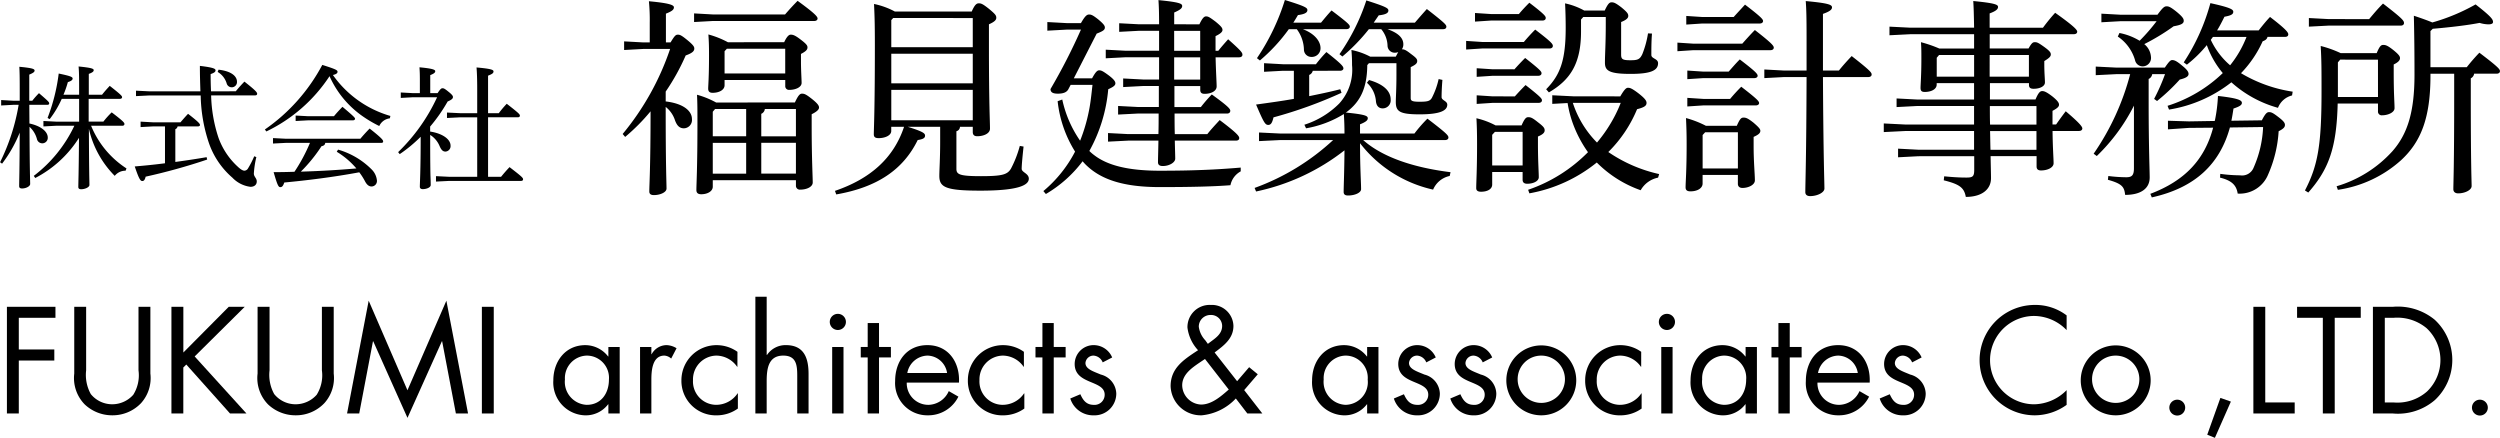
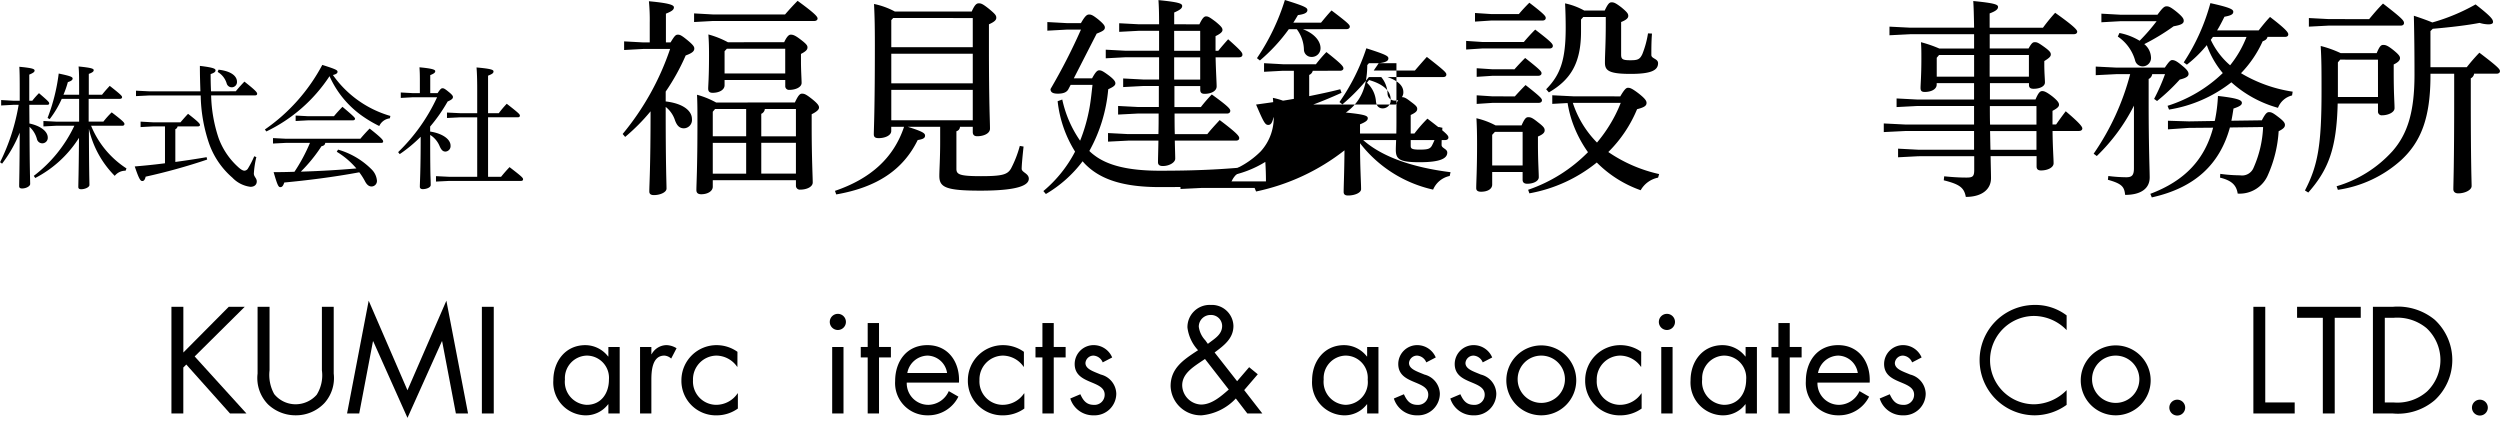
<svg xmlns="http://www.w3.org/2000/svg" width="300" height="52.538" viewBox="0 0 300 52.538">
  <g transform="translate(-437.861 -466.604)">
    <g transform="translate(438.691 502.212)">
-       <path d="M439.913,440.445v3.8h4.262v1.324h-4.262v6.351h-1.426v-12.8h5.824v1.324Z" transform="translate(-438.487 -437.915)" />
-       <path d="M446.006,446.745a4.74,4.74,0,0,0,.56,2.853,3.307,3.307,0,0,0,2.581,1.222,3.386,3.386,0,0,0,2.512-1.137,4.4,4.4,0,0,0,.63-2.938v-7.624h1.426v8.014a4.5,4.5,0,0,1-1.121,3.549,4.71,4.71,0,0,1-3.447,1.46,4.791,4.791,0,0,1-3.312-1.308,4.518,4.518,0,0,1-1.256-3.7v-8.014h1.427Z" transform="translate(-436.499 -437.915)" />
      <path d="M460.25,439.121h1.918l-6.01,5.96,6.214,6.843H460.4l-5.247-5.875-.357.357v5.518h-1.426v-12.8H454.8v5.485Z" transform="translate(-433.628 -437.915)" />
      <path d="M462.6,446.745a4.74,4.74,0,0,0,.56,2.853,3.3,3.3,0,0,0,2.581,1.222,3.386,3.386,0,0,0,2.512-1.137,4.4,4.4,0,0,0,.629-2.938v-7.624H470.3v8.014a4.5,4.5,0,0,1-1.122,3.549,4.7,4.7,0,0,1-3.446,1.46,4.791,4.791,0,0,1-3.312-1.308,4.518,4.518,0,0,1-1.256-3.7v-8.014H462.6Z" transform="translate(-431.084 -437.915)" />
      <path d="M471.855,438.57l4.653,10.749,4.67-10.749,2.6,13.533h-1.46l-1.647-8.66h-.034l-4.126,9.188-4.109-9.188h-.033l-1.649,8.66h-1.459Z" transform="translate(-428.443 -438.095)" />
      <path d="M482.882,451.924h-1.426v-12.8h1.426Z" transform="translate(-424.461 -437.915)" />
      <path d="M495.884,450.791h-1.358v-1.1h-.033a3.356,3.356,0,0,1-2.752,1.325,3.937,3.937,0,0,1-3.82-4.194c0-2.275,1.443-4.229,3.837-4.229a3.459,3.459,0,0,1,2.735,1.358h.033v-1.137h1.358Zm-6.571-4.075a2.756,2.756,0,0,0,2.614,3.04c1.75,0,2.666-1.409,2.666-3.023a2.668,2.668,0,0,0-2.683-2.886A2.7,2.7,0,0,0,489.313,446.716Z" transform="translate(-422.351 -436.783)" />
      <path d="M497.125,443.676h.033a2.057,2.057,0,0,1,1.765-1.086,2.393,2.393,0,0,1,1.223.374l-.645,1.24a1.325,1.325,0,0,0-.816-.357c-1.494,0-1.561,1.918-1.561,2.955v3.989h-1.358v-7.98h1.358Z" transform="translate(-419.79 -436.783)" />
      <path d="M506.229,445.188h-.034a3.075,3.075,0,0,0-2.479-1.341A2.853,2.853,0,0,0,500.9,446.8a2.8,2.8,0,0,0,2.751,2.954,3.1,3.1,0,0,0,2.6-1.376h.034V450.2a4.353,4.353,0,0,1-2.529.816,4.135,4.135,0,0,1-4.246-4.21,4.212,4.212,0,0,1,4.262-4.213,4.3,4.3,0,0,1,2.463.8Z" transform="translate(-418.57 -436.783)" />
-       <path d="M507.557,438.212v6.962l.034.033a2.675,2.675,0,0,1,2.275-1.188c2.207,0,2.716,1.6,2.716,3.465v4.737h-1.358v-4.5c0-1.291-.1-2.445-1.681-2.445-1.869,0-1.987,1.732-1.987,3.158v3.786H506.2V438.212Z" transform="translate(-416.385 -438.212)" />
      <path d="M514.868,440.728a.968.968,0,1,1-1.937,0,.968.968,0,0,1,1.937,0Zm-.289,10.987H513.22v-7.98h1.358Z" transform="translate(-414.188 -437.706)" />
      <path d="M517.925,451.443h-1.359v-6.724h-.832v-1.256h.832v-2.87h1.359v2.87h1.426v1.256h-1.426Z" transform="translate(-413.273 -437.435)" />
      <path d="M520.237,447.089a2.587,2.587,0,0,0,2.616,2.667,2.73,2.73,0,0,0,2.427-1.647l1.155.662a4.03,4.03,0,0,1-3.685,2.242,3.864,3.864,0,0,1-3.906-4.109c0-2.36,1.375-4.313,3.872-4.313,2.564,0,3.924,2.122,3.787,4.5Zm4.84-1.154a2.436,2.436,0,0,0-2.344-2.088,2.524,2.524,0,0,0-2.429,2.088Z" transform="translate(-412.257 -436.783)" />
      <path d="M532.148,445.188h-.033a3.075,3.075,0,0,0-2.479-1.341,2.853,2.853,0,0,0-2.82,2.955,2.8,2.8,0,0,0,2.751,2.954,3.1,3.1,0,0,0,2.6-1.376h.034V450.2a4.354,4.354,0,0,1-2.531.816,4.135,4.135,0,0,1-4.246-4.21,4.212,4.212,0,0,1,4.263-4.213,4.3,4.3,0,0,1,2.462.8Z" transform="translate(-410.11 -436.783)" />
      <path d="M533.732,451.443h-1.358v-6.724h-.832v-1.256h.832v-2.87h1.358v2.87h1.427v1.256h-1.427Z" transform="translate(-408.113 -437.435)" />
      <path d="M538.579,444.662a1.274,1.274,0,0,0-1.086-.814.966.966,0,0,0-.984.882c0,.731.915,1,1.85,1.393a2.432,2.432,0,0,1,1.85,2.292,2.611,2.611,0,0,1-2.7,2.6,2.871,2.871,0,0,1-2.819-2.02l1.207-.511c.338.748.73,1.275,1.63,1.275a1.214,1.214,0,0,0,1.289-1.223c0-1.783-3.6-1.171-3.6-3.685a2.275,2.275,0,0,1,2.378-2.259,2.412,2.412,0,0,1,2.122,1.478Z" transform="translate(-407.085 -436.783)" />
      <path d="M551.593,450.179a6.426,6.426,0,0,1-4.092,2.02,3.622,3.622,0,0,1-3.735-3.5c0-2.141,1.544-3.158,3.141-4.211l.153-.1a4.876,4.876,0,0,1-1.273-2.716,2.663,2.663,0,0,1,2.8-2.718,2.59,2.59,0,0,1,2.718,2.515c0,1.527-1.155,2.36-2.259,3.191l2.7,3.446,1.444-1.681,1.035.85-1.63,1.9,2.174,2.8h-1.8Zm-4.312-4.331c-.968.662-2.124,1.443-2.124,2.751a2.36,2.36,0,0,0,2.259,2.309c1.291,0,2.411-1,3.328-1.8l-2.853-3.668Zm1.069-2.309c.729-.561,1.6-1.053,1.6-2.071a1.329,1.329,0,0,0-1.393-1.309,1.4,1.4,0,0,0-1.409,1.41,2.936,2.936,0,0,0,.781,1.63l.305.424Z" transform="translate(-404.123 -437.97)" />
      <path d="M564.529,450.791h-1.358v-1.1h-.033a3.355,3.355,0,0,1-2.751,1.325,3.937,3.937,0,0,1-3.821-4.194c0-2.275,1.443-4.229,3.837-4.229a3.455,3.455,0,0,1,2.735,1.358h.033v-1.137h1.358Zm-6.571-4.075a2.757,2.757,0,0,0,2.616,3.04,2.722,2.722,0,0,0,2.666-3.023,2.668,2.668,0,0,0-2.683-2.886A2.7,2.7,0,0,0,557.958,446.716Z" transform="translate(-399.945 -436.783)" />
      <path d="M567.853,444.662a1.274,1.274,0,0,0-1.088-.814.967.967,0,0,0-.984.882c0,.731.917,1,1.85,1.393a2.433,2.433,0,0,1,1.852,2.292,2.611,2.611,0,0,1-2.7,2.6,2.87,2.87,0,0,1-2.819-2.02l1.206-.511c.34.748.729,1.275,1.63,1.275a1.215,1.215,0,0,0,1.291-1.223c0-1.783-3.6-1.171-3.6-3.685a2.274,2.274,0,0,1,2.377-2.259,2.412,2.412,0,0,1,2.122,1.478Z" transform="translate(-397.53 -436.783)" />
      <path d="M572.959,444.662a1.27,1.27,0,0,0-1.086-.814.968.968,0,0,0-.985.882c0,.731.918,1,1.852,1.393a2.432,2.432,0,0,1,1.85,2.292,2.61,2.61,0,0,1-2.7,2.6,2.87,2.87,0,0,1-2.819-2.02l1.206-.511c.34.748.73,1.275,1.63,1.275a1.215,1.215,0,0,0,1.291-1.223c0-1.783-3.6-1.171-3.6-3.685a2.274,2.274,0,0,1,2.377-2.259,2.412,2.412,0,0,1,2.122,1.478Z" transform="translate(-395.863 -436.783)" />
      <path d="M574.139,446.819a4.195,4.195,0,1,1,4.194,4.194A4.19,4.19,0,0,1,574.139,446.819Zm1.36-.016a2.838,2.838,0,1,0,2.834-2.955A2.826,2.826,0,0,0,575.5,446.8Z" transform="translate(-394.209 -436.783)" />
      <path d="M587.993,445.188h-.033a3.075,3.075,0,0,0-2.479-1.341,2.854,2.854,0,0,0-2.82,2.955,2.8,2.8,0,0,0,2.752,2.954,3.1,3.1,0,0,0,2.6-1.376h.034V450.2a4.354,4.354,0,0,1-2.531.816,4.134,4.134,0,0,1-4.245-4.21,4.211,4.211,0,0,1,4.262-4.213,4.3,4.3,0,0,1,2.462.8Z" transform="translate(-391.881 -436.783)" />
      <path d="M589.874,440.728a.968.968,0,1,1-1.937,0,.968.968,0,0,1,1.937,0Zm-.289,10.987h-1.358v-7.98h1.358Z" transform="translate(-389.705 -437.706)" />
      <path d="M598.769,450.791h-1.358v-1.1h-.034a3.355,3.355,0,0,1-2.751,1.325,3.936,3.936,0,0,1-3.82-4.194c0-2.275,1.443-4.229,3.837-4.229a3.454,3.454,0,0,1,2.734,1.358h.034v-1.137h1.358Zm-6.572-4.075a2.757,2.757,0,0,0,2.616,3.04c1.75,0,2.666-1.409,2.666-3.023a2.668,2.668,0,0,0-2.683-2.886A2.705,2.705,0,0,0,592.2,446.716Z" transform="translate(-388.769 -436.783)" />
      <path d="M600.317,451.443h-1.358v-6.724h-.833v-1.256h.833v-2.87h1.358v2.87h1.426v1.256h-1.426Z" transform="translate(-386.379 -437.435)" />
      <path d="M602.629,447.089a2.587,2.587,0,0,0,2.616,2.667,2.73,2.73,0,0,0,2.427-1.647l1.155.662a4.029,4.029,0,0,1-3.685,2.242,3.864,3.864,0,0,1-3.906-4.109c0-2.36,1.375-4.313,3.872-4.313,2.564,0,3.923,2.122,3.787,4.5Zm4.84-1.154a2.436,2.436,0,0,0-2.344-2.088,2.524,2.524,0,0,0-2.429,2.088Z" transform="translate(-385.364 -436.783)" />
      <path d="M611.807,444.662a1.274,1.274,0,0,0-1.088-.814.967.967,0,0,0-.984.882c0,.731.917,1,1.85,1.393a2.433,2.433,0,0,1,1.852,2.292,2.611,2.611,0,0,1-2.7,2.6,2.869,2.869,0,0,1-2.819-2.02l1.206-.511c.34.748.73,1.275,1.63,1.275a1.215,1.215,0,0,0,1.291-1.223c0-1.783-3.6-1.171-3.6-3.685a2.274,2.274,0,0,1,2.377-2.259,2.415,2.415,0,0,1,2.124,1.478Z" transform="translate(-383.183 -436.783)" />
      <path d="M627.411,441.977a5.479,5.479,0,0,0-3.906-1.7,5.3,5.3,0,0,0,.035,10.6,5.6,5.6,0,0,0,3.872-1.7v1.767a6.59,6.59,0,0,1-3.821,1.256,6.623,6.623,0,1,1,0-13.246,6.191,6.191,0,0,1,3.821,1.256Z" transform="translate(-380.246 -437.97)" />
      <path d="M626.106,446.819a4.195,4.195,0,1,1,4.2,4.194A4.191,4.191,0,0,1,626.106,446.819Zm1.359-.016a2.838,2.838,0,1,0,2.836-2.955A2.826,2.826,0,0,0,627.466,446.8Z" transform="translate(-377.246 -436.783)" />
      <path d="M636.021,448.44a.951.951,0,1,1-1.9,0,.951.951,0,0,1,1.9,0Z" transform="translate(-374.63 -435.178)" />
-       <path d="M640.385,447.807l-1.918,4.348-.917-.374,1.578-4.416Z" transform="translate(-373.51 -435.224)" />
      <path d="M643.149,450.6h3.532v1.324h-4.958v-12.8h1.426Z" transform="translate(-372.148 -437.915)" />
      <path d="M650.195,451.924h-1.427V440.445h-3.091v-1.324h7.641v1.324h-3.124Z" transform="translate(-370.858 -437.915)" />
      <path d="M652.538,439.121h2.411a6.983,6.983,0,0,1,4.993,1.545,6.576,6.576,0,0,1,.033,9.646,6.8,6.8,0,0,1-5.06,1.612h-2.377ZM655,450.6a5.371,5.371,0,0,0,4.042-1.325,5.231,5.231,0,0,0-.068-7.59,5.5,5.5,0,0,0-3.974-1.24h-1.036V450.6Z" transform="translate(-368.618 -437.915)" />
      <path d="M663.4,448.44a.951.951,0,1,1-1.9,0,.951.951,0,0,1,1.9,0Z" transform="translate(-365.693 -435.178)" />
    </g>
    <g transform="translate(437.861 474.393)">
      <path d="M441.393,472.473c1.352.286,2.2.955,2.2,1.687a.658.658,0,0,1-1.3.174,3.047,3.047,0,0,0-.891-1.463c.016,5.234.08,6.428.08,6.858,0,.269-.478.54-.97.54-.255,0-.351-.094-.351-.286,0-.557.049-1.8.065-6.412a15.977,15.977,0,0,1-2.116,3.723l-.24-.174a24.505,24.505,0,0,0,2.228-6.888h-.653L438,470.31v-.651l1.433.08h.795v-1.385c0-1.511-.015-2.1-.048-2.689,1.639.159,1.83.271,1.83.462,0,.143-.127.271-.637.478v3.134h.366a9.6,9.6,0,0,1,.8-.907c1.129.97,1.224,1.081,1.224,1.224,0,.1-.064.176-.223.176h-2.163Zm7.4.271a11.073,11.073,0,0,0,4.247,5.121l-.111.273a1.638,1.638,0,0,0-1.3.618,11.66,11.66,0,0,1-3.1-5.647c.016,5.282.064,6.347.064,6.745,0,.255-.509.508-1,.508-.223,0-.334-.094-.334-.269,0-.493.049-1.448.081-5.9a13.606,13.606,0,0,1-5.25,4.82l-.175-.256a16.246,16.246,0,0,0,4.868-6.013h-2.211l-1.5.081v-.653l1.5.078h2.784v-2.735h-2.085a11.823,11.823,0,0,1-1.447,2.434l-.255-.143a22.347,22.347,0,0,0,1.337-5.329c1.431.3,1.67.412,1.67.6s-.207.318-.573.43a11.5,11.5,0,0,1-.525,1.511h1.878v-.971c0-1.289-.016-1.861-.065-2.418,1.592.159,1.815.271,1.815.446,0,.142-.111.271-.589.446v2.5h1.59c.271-.35.6-.716.923-1.065,1.417,1.113,1.48,1.224,1.48,1.367,0,.111-.1.191-.255.191H448.5v2.735h1.765a10.358,10.358,0,0,1,1-1.113c1.463,1.113,1.528,1.256,1.528,1.4,0,.111-.081.207-.256.207Z" transform="translate(-437.861 -465.442)" />
      <path d="M455.192,472.844a.449.449,0,0,1-.271.334v3.929c1.289-.175,2.561-.367,3.755-.574l.064.288a70.9,70.9,0,0,1-7.382,2.052c-.08.365-.207.524-.4.524-.223,0-.4-.239-.907-1.75,1.194-.1,2.418-.223,3.628-.381v-4.422H452.2l-1.447.078v-.653l1.447.08h3.341c.271-.318.589-.684.907-1.019,1.336,1.035,1.431,1.21,1.431,1.353,0,.08-.1.16-.255.16Zm6.984-4.217c.334-.414.653-.763,1.035-1.162,1.4,1.1,1.528,1.305,1.528,1.464,0,.111-.081.191-.256.191h-5.266a17.319,17.319,0,0,0,.891,5.107,8.7,8.7,0,0,0,2.291,3.435c.382.366.637.495.828.495a.545.545,0,0,0,.43-.3,10.891,10.891,0,0,0,.731-1.432l.255.1a11.289,11.289,0,0,0-.3,1.974c0,.382.35.556.35.939,0,.413-.3.653-.763.653a3.606,3.606,0,0,1-2.165-1.1,9.65,9.65,0,0,1-2.846-4.249,18.877,18.877,0,0,1-.955-5.615h-6.14l-1.623.08v-.653l1.623.08h6.108c-.032-.907-.064-1.925-.064-3.055,1.75.207,1.877.367,1.877.54s-.142.288-.588.446c0,.732.016,1.418.048,2.069Zm-2.068-2.593c1.719.206,2.211.891,2.211,1.447a.63.63,0,0,1-1.24.191A2.391,2.391,0,0,0,460,466.305Z" transform="translate(-433.881 -465.462)" />
      <path d="M461.826,473.237a21.913,21.913,0,0,0,6.888-7.748c1.67.525,1.829.637,1.829.828,0,.127-.1.285-.557.381a12.756,12.756,0,0,0,6.9,4.916l-.064.286a1.6,1.6,0,0,0-1.272.923,15,15,0,0,1-2.132-1.272,11.64,11.64,0,0,1-3.835-4.709A18.8,18.8,0,0,1,462,473.475Zm8.781,2.417a9.287,9.287,0,0,1,4.072,2.421,2.16,2.16,0,0,1,.589,1.256.66.66,0,0,1-.637.747c-.3,0-.541-.175-.764-.573a7.556,7.556,0,0,0-.715-1.13c-3.055.574-6.4.987-9,1.226-.143.446-.286.557-.477.557-.223,0-.35-.239-.8-1.8.828,0,1.67-.015,2.5-.046a20.691,20.691,0,0,0,1.861-3.469h-2.848l-1.59.081v-.654l1.59.081h8.894c.286-.35.764-.875,1.113-1.226,1.5,1.177,1.622,1.4,1.622,1.543,0,.111-.062.175-.221.175h-6.729c-.016.207-.145.35-.446.4a18.455,18.455,0,0,1-2.482,3.055c2.227-.065,4.438-.192,6.665-.385a9.608,9.608,0,0,0-2.354-2Zm-3.564-4.007h3.071c.271-.334.637-.732,1.019-1.13,1.383,1.161,1.511,1.32,1.511,1.431s-.1.191-.255.191h-5.345l-1.527.081v-.654Z" transform="translate(-430.039 -465.489)" />
      <path d="M478.615,468.808c.317-.478.444-.589.588-.589.159,0,.286.064.716.414.478.381.541.525.541.637,0,.174-.111.317-.637.54a19.349,19.349,0,0,1-2.1,3.007v.6c1.479.223,2.45.923,2.45,1.687a.656.656,0,0,1-.6.716c-.318,0-.509-.175-.732-.7a2.888,2.888,0,0,0-1.113-1.3c0,1.606,0,3.229.032,4.836.016.4.032.779.032,1.177,0,.286-.493.493-.955.493-.221,0-.35-.1-.35-.285,0-.527.1-1.736.1-6a17.081,17.081,0,0,1-2.514,2.084l-.191-.239a21.929,21.929,0,0,0,4.676-6.586h-2.894l-1.464.08v-.653l1.464.08h.826v-1.464c0-.812-.015-1.146-.048-1.638,1.544.143,1.893.287,1.893.462,0,.159-.111.286-.6.476v2.165Zm4.757,2.9H481.35l-1.606.08v-.653l1.606.078h2.021v-2.8c0-1.337-.032-2.068-.08-2.689,1.781.159,2.036.288,2.036.476s-.111.3-.653.511v4.5h1.288a11.8,11.8,0,0,1,.955-1.128c1.495,1.161,1.576,1.272,1.576,1.43,0,.111-.081.192-.255.192h-3.564v7.141h1.559c.286-.349.621-.747,1.019-1.161,1.511,1.161,1.622,1.288,1.622,1.464,0,.127-.1.19-.239.19H480.03l-1.606.08v-.651l1.606.078h3.341Z" transform="translate(-426.106 -465.419)" />
    </g>
    <g transform="translate(512.584 466.604)">
      <path d="M499.941,464.682c.5-.83.63-.931.882-.931s.454.1,1.134.654c.731.6.832.808.832,1.009,0,.277-.176.528-1.032.832a26.141,26.141,0,0,1-2.4,4.333v1.185c2.118.251,3.15,1.133,3.15,2.117a1,1,0,0,1-.958,1.109c-.5,0-.832-.277-1.084-.984a3.36,3.36,0,0,0-1.109-1.586v.454c0,6.676.1,8.693.1,9.347,0,.455-.781.783-1.512.783-.353,0-.554-.127-.554-.43,0-.856.151-2.846.151-9.624a23.541,23.541,0,0,1-3.049,3.073l-.3-.353a32.056,32.056,0,0,0,5.694-10.205h-3.2l-2.319.127v-1.035l2.319.126h.756v-2.342a23.225,23.225,0,0,0-.1-2.6c2.47.228,3,.454,3,.731,0,.253-.178.454-.959.757v3.451Zm13.734-3.351c.479-.554.983-1.109,1.512-1.638,2.041,1.486,2.394,1.889,2.394,2.117,0,.176-.153.3-.4.3H505.031l-2.268.125V461.2l2.268.127Zm1.184,10.558c.4-.857.6-1.058.857-1.058.277,0,.479.074,1.183.629.731.581.857.832.857,1.035,0,.227-.225.479-.882.805v1.311c0,3.982.127,6.2.127,6.879,0,.529-.731.857-1.487.857a.465.465,0,0,1-.529-.479v-.655h-9.979v.783c0,.528-.6.906-1.386.906-.4,0-.58-.175-.58-.5,0-.732.126-2.6.126-8.014,0-1.612,0-2.317-.05-3.426a10.421,10.421,0,0,1,2.293.932Zm-1.285-7.232c.328-.707.58-.907.781-.907.277,0,.529.076,1.21.6.729.554.806.731.806.932,0,.277-.2.479-.781.781V467c0,1.085.076,2.117.076,2.545,0,.5-.706.832-1.462.832a.445.445,0,0,1-.5-.479v-.706h-7.282v.63c0,.529-.6.907-1.437.907-.378,0-.529-.176-.529-.5,0-.378.1-1.336.1-4.032,0-1.184-.025-1.712-.076-2.47a10.889,10.889,0,0,1,2.344.934ZM505.006,473v2.947h4.007v-3.275h-3.73Zm0,7.433h4.007v-3.7h-4.007Zm8.693-14.994h-7l-.277.3v2.671H513.7Zm1.285,7.233h-3.73a.711.711,0,0,1-.428.58v2.7h4.158Zm0,4.056h-4.158v3.7h4.158Z" transform="translate(-494.196 -459.592)" />
      <path d="M529.809,460.9c.378-.857.6-.983.857-.983.277,0,.479.077,1.235.68.756.629.857.78.857,1.057,0,.253-.2.48-.882.781v2.545c0,7.107.126,9.046.126,9.979,0,.58-.756.907-1.537.907-.328,0-.529-.151-.529-.5v-.629H528.4a.559.559,0,0,1-.428.528v4.511c0,.679.378.882,2.949.882,2.6,0,3.175-.2,3.6-.909a13.045,13.045,0,0,0,1.058-2.72l.452.076c-.1.932-.227,2.191-.227,2.671,0,.427.857.554.857,1.183,0,.731-1.082,1.437-5.8,1.437-4.157,0-4.938-.4-4.938-1.763,0-.756.1-2.067.1-4.133v-1.763h-3.881c1.84.578,2.067.78,2.067,1.057,0,.3-.252.428-.882.529-1.739,3.553-4.863,5.67-9.777,6.526l-.151-.428c4.209-1.435,7.03-3.9,8.29-7.684h-1.537v.5c0,.529-.731.857-1.512.857-.4,0-.58-.127-.58-.454,0-.655.127-2.8.127-10.659,0-2.947-.05-3.829-.1-4.987a9.184,9.184,0,0,1,2.495.906Zm-9.424.78-.227.252v3.251h9.777v-3.5Zm-.227,4.284v3.552h9.777v-3.552Zm0,4.335v3.653h9.777V470.3Z" transform="translate(-487.926 -459.518)" />
      <path d="M538.1,469.01c.427-.783.629-.959.856-.959.252,0,.454.1,1.109.581.706.528.832.781.832.982,0,.253-.252.43-.857.707a18.582,18.582,0,0,1-2.267,7.407,4.927,4.927,0,0,0,.554.48c1.586,1.235,4.056,1.89,7.911,1.89,3.881,0,6.779-.126,9.7-.378v.454a2.437,2.437,0,0,0-1.234,1.663c-1.915.15-4.562.225-8.493.225-4.283,0-6.929-.881-8.692-2.519a5.865,5.865,0,0,1-.554-.58,15.007,15.007,0,0,1-4.41,3.93l-.3-.353a15.4,15.4,0,0,0,3.805-4.737,14.279,14.279,0,0,1-2.092-6.048l.555-.2a13.7,13.7,0,0,0,2.142,4.941,20.212,20.212,0,0,0,1.032-3.454c.227-1.059.329-2.167.454-3.25h-2.62l-.252.478c-.2.43-.655.581-1.285.581-.58,0-.882-.151-.882-.554a70.571,70.571,0,0,0,3.654-7.132H535.05l-2.318.127v-1.035l2.318.127h1.714c.5-.883.731-1.033.983-1.033.277,0,.5.125,1.082.58.631.529.806.756.806.982,0,.277-.2.43-.981.731l-2.747,5.368Zm12.875-6.477c.378-.781.58-.956.807-.956.252,0,.428.1,1.134.63.731.6.832.78.832,1.008,0,.2-.2.427-.832.731v1.764h.328c.4-.505.781-.932,1.184-1.386,1.613,1.435,1.714,1.612,1.714,1.864,0,.176-.153.3-.4.3h-2.821c.05,1.991.126,3,.126,3.5,0,.531-.63.882-1.437.882-.353,0-.529-.125-.529-.478v-.454h-3.1v2.52h3.175a17.52,17.52,0,0,1,1.311-1.512c1.991,1.435,2.218,1.739,2.218,1.964,0,.176-.127.329-.4.329H548c0,.83,0,1.637.027,2.469h3.9c.454-.58.958-1.109,1.487-1.689,2.142,1.613,2.344,1.941,2.344,2.167,0,.176-.127.3-.4.3h-7.331c.025,1.183.05,1.787.05,2.166,0,.452-.707.882-1.488.882-.4,0-.58-.153-.58-.454,0-.4.026-1.109.052-2.594h-3.629l-2.419.123v-1.032l2.419.126h3.629c.025-.832.025-1.638.025-2.469h-2.445l-2.419.125v-1.032l2.419.126h2.47v-2.52H544.2l-2.369.126v-1.033l2.369.125h1.941v-2.67h-4.007l-2.393.126v-1.033l2.393.127h4.007v-2.394h-2.419l-2.369.125v-1.032l2.369.125h2.419c0-1.41-.025-2.165-.076-2.9,2.569.252,2.847.428,2.847.706,0,.251-.2.454-.958.781v1.41Zm.1.783h-3.125v2.394h3.125Zm0,3.174h-3.125v2.67h3.125Z" transform="translate(-481.774 -459.611)" />
-       <path d="M562.3,473.123c2.342.228,2.645.4,2.645.682,0,.226-.175.427-.931.73v1.109h6.526a16.869,16.869,0,0,1,1.563-1.789c2.344,1.789,2.519,2.016,2.519,2.269,0,.175-.15.3-.4.3h-9.829c2.293,2.04,6,3.3,10.483,3.856l-.1.454a2.777,2.777,0,0,0-1.991,1.637,15.27,15.27,0,0,1-8.769-5.57c0,2.974.126,4.688.126,5.519,0,.43-.756.757-1.563.757-.353,0-.529-.127-.529-.43,0-.68.076-2.216.1-4.989a25.774,25.774,0,0,1-10.609,4.938l-.176-.428a27.689,27.689,0,0,0,9.424-5.745h-6.324l-2.571.126v-1.033l2.571.126h7.685q0-1.172-.076-2.342a12.736,12.736,0,0,1-4.536,1.714l-.2-.43a10.333,10.333,0,0,0,4.182-2.545,6,6,0,0,0,1.537-4.611c0-.427,0-.958-.076-1.813a8.364,8.364,0,0,1,2.267.805H568.3c.1-.176.2-.378.3-.554a1.045,1.045,0,0,1-.4.076.86.86,0,0,1-.882-.806,3.245,3.245,0,0,0-.756-2.015h-1.486a22.82,22.82,0,0,1-3.176,3.275l-.353-.277a24.533,24.533,0,0,0,3.226-6.452c2.368.757,2.645.932,2.645,1.21,0,.253-.2.48-1.159.581-.2.3-.4.578-.6.881h4.938c.454-.528.958-1.109,1.437-1.637,2.142,1.663,2.342,1.889,2.342,2.116,0,.176-.125.3-.377.3h-6.7c1.385.479,1.914,1.109,1.914,1.813a1,1,0,0,1-.176.6c.277,0,.479.077,1.084.554.655.479.756.631.756.857,0,.277-.2.452-.781.73v3.7c0,.328.126.454,1.059.454.958,0,1.26-.076,1.487-.477a9.23,9.23,0,0,0,.806-2.243l.454.1c-.077.882-.1,1.712-.1,2.065,0,.4.682.454.682.909,0,.73-.907,1.159-3.327,1.159-2.394,0-2.848-.353-2.848-1.487,0-.581.076-1.487.076-3.252V467.2h-3.3l-.2.227c-.025,2.722-.806,4.385-2.495,5.645Zm-3.957-5.013a.709.709,0,0,1-.428.5v2.545c1.235-.252,2.445-.5,3.73-.83l.151.428a52.948,52.948,0,0,1-8.164,2.947c-.151.63-.3.907-.63.907-.378,0-.554-.326-1.462-2.443,1.638-.228,3.125-.43,4.535-.682V468.11h-1.309l-2.268.123V467.2l2.268.126h3.955a16.447,16.447,0,0,1,1.26-1.462c1.89,1.487,2.041,1.739,2.041,1.967,0,.15-.151.277-.4.277Zm-1.185-4.99c1.462.554,2.117,1.487,2.117,2.267a1.04,1.04,0,0,1-1.084,1.06.889.889,0,0,1-.906-.832,4.266,4.266,0,0,0-.857-2.495h-.958A20.876,20.876,0,0,1,552,466.874l-.353-.277a26.418,26.418,0,0,0,3.352-6.98c2.443.757,2.7.932,2.7,1.21,0,.252-.2.479-1.134.6-.176.3-.352.6-.553.907h3.325c.4-.477.781-.956,1.26-1.462,2.041,1.539,2.193,1.739,2.193,1.941,0,.176-.151.3-.4.3Zm7.939,6.1c1.941.554,2.594,1.462,2.594,2.319a.964.964,0,0,1-.956,1.084c-.43,0-.732-.253-.806-.806a3.362,3.362,0,0,0-1.084-2.268Z" transform="translate(-475.535 -459.617)" />
+       <path d="M562.3,473.123c2.342.228,2.645.4,2.645.682,0,.226-.175.427-.931.73v1.109h6.526a16.869,16.869,0,0,1,1.563-1.789c2.344,1.789,2.519,2.016,2.519,2.269,0,.175-.15.3-.4.3h-9.829c2.293,2.04,6,3.3,10.483,3.856l-.1.454a2.777,2.777,0,0,0-1.991,1.637,15.27,15.27,0,0,1-8.769-5.57c0,2.974.126,4.688.126,5.519,0,.43-.756.757-1.563.757-.353,0-.529-.127-.529-.43,0-.68.076-2.216.1-4.989a25.774,25.774,0,0,1-10.609,4.938l-.176-.428h-6.324l-2.571.126v-1.033l2.571.126h7.685q0-1.172-.076-2.342a12.736,12.736,0,0,1-4.536,1.714l-.2-.43a10.333,10.333,0,0,0,4.182-2.545,6,6,0,0,0,1.537-4.611c0-.427,0-.958-.076-1.813a8.364,8.364,0,0,1,2.267.805H568.3c.1-.176.2-.378.3-.554a1.045,1.045,0,0,1-.4.076.86.86,0,0,1-.882-.806,3.245,3.245,0,0,0-.756-2.015h-1.486a22.82,22.82,0,0,1-3.176,3.275l-.353-.277a24.533,24.533,0,0,0,3.226-6.452c2.368.757,2.645.932,2.645,1.21,0,.253-.2.48-1.159.581-.2.3-.4.578-.6.881h4.938c.454-.528.958-1.109,1.437-1.637,2.142,1.663,2.342,1.889,2.342,2.116,0,.176-.125.3-.377.3h-6.7c1.385.479,1.914,1.109,1.914,1.813a1,1,0,0,1-.176.6c.277,0,.479.077,1.084.554.655.479.756.631.756.857,0,.277-.2.452-.781.73v3.7c0,.328.126.454,1.059.454.958,0,1.26-.076,1.487-.477a9.23,9.23,0,0,0,.806-2.243l.454.1c-.077.882-.1,1.712-.1,2.065,0,.4.682.454.682.909,0,.73-.907,1.159-3.327,1.159-2.394,0-2.848-.353-2.848-1.487,0-.581.076-1.487.076-3.252V467.2h-3.3l-.2.227c-.025,2.722-.806,4.385-2.495,5.645Zm-3.957-5.013a.709.709,0,0,1-.428.5v2.545c1.235-.252,2.445-.5,3.73-.83l.151.428a52.948,52.948,0,0,1-8.164,2.947c-.151.63-.3.907-.63.907-.378,0-.554-.326-1.462-2.443,1.638-.228,3.125-.43,4.535-.682V468.11h-1.309l-2.268.123V467.2l2.268.126h3.955a16.447,16.447,0,0,1,1.26-1.462c1.89,1.487,2.041,1.739,2.041,1.967,0,.15-.151.277-.4.277Zm-1.185-4.99c1.462.554,2.117,1.487,2.117,2.267a1.04,1.04,0,0,1-1.084,1.06.889.889,0,0,1-.906-.832,4.266,4.266,0,0,0-.857-2.495h-.958A20.876,20.876,0,0,1,552,466.874l-.353-.277a26.418,26.418,0,0,0,3.352-6.98c2.443.757,2.7.932,2.7,1.21,0,.252-.2.479-1.134.6-.176.3-.352.6-.553.907h3.325c.4-.477.781-.956,1.26-1.462,2.041,1.539,2.193,1.739,2.193,1.941,0,.176-.151.3-.4.3Zm7.939,6.1c1.941.554,2.594,1.462,2.594,2.319a.964.964,0,0,1-.956,1.084c-.43,0-.732-.253-.806-.806a3.362,3.362,0,0,0-1.084-2.268Z" transform="translate(-475.535 -459.617)" />
      <path d="M577.429,464.588c.4-.479.832-.958,1.361-1.487,2.016,1.537,2.117,1.739,2.117,1.966,0,.176-.151.3-.4.3h-8.089l-1.915.125v-1.033l1.915.126Zm-.6-3.35c.4-.479.78-.882,1.259-1.362,1.915,1.463,1.966,1.639,1.966,1.84,0,.178-.151.3-.4.3h-6.173l-1.915.126v-1.033l1.915.126Zm-3.2,18.949V481.7c0,.531-.555.857-1.336.857-.4,0-.58-.15-.58-.427,0-.731.1-2.169.1-5.267,0-1.36-.025-2.243-.076-3.124a9.4,9.4,0,0,1,2.293.856h3.124c.378-.856.554-.983.806-.983.3,0,.5.076,1.159.606.731.554.806.731.806.982s-.2.479-.806.731v.805c0,2.169.1,3.454.1,4.083,0,.454-.63.781-1.386.781-.353,0-.554-.151-.554-.478v-.932Zm2.671-12.322c.427-.479.78-.857,1.284-1.361,1.865,1.462,1.966,1.638,1.966,1.84,0,.176-.151.3-.4.3h-5.467l-1.915.126v-1.033l1.915.126Zm.049,3.25c.428-.477.781-.855,1.285-1.36,1.865,1.46,1.966,1.637,1.966,1.838,0,.176-.151.3-.4.3h-5.518l-1.915.126v-1.033l1.915.125Zm.932,4.259h-3.325l-.328.353v3.68h3.653ZM589,471.114c.529-.907.731-1.032.932-1.032.252,0,.5.1,1.235.655.806.629.983.906.983,1.159,0,.326-.228.528-1.134.756a15.665,15.665,0,0,1-3.453,5.14,17.48,17.48,0,0,0,6.1,2.645l-.126.428a3.1,3.1,0,0,0-2.09,1.512,13.95,13.95,0,0,1-5.267-3.327,17.86,17.86,0,0,1-8.088,3.7l-.151-.427a18.471,18.471,0,0,0,7.182-4.511,14.536,14.536,0,0,1-1.815-3.453,13.375,13.375,0,0,1-.63-2.445l-1.84.1v-1.033l2.519.125Zm-4.711-9.221v1.437c0,3.881-1.311,5.82-3.856,7.307l-.328-.378c1.714-1.739,2.344-3.528,2.344-7.383,0-.932-.025-2.041-.076-2.923a8.271,8.271,0,0,1,2.292.856h2.47c.4-.856.58-.982.832-.982.277,0,.5.1,1.159.6.731.606.832.783.832,1.035s-.227.479-.857.729V466.1c0,.554.176.679,1.109.679.882,0,1.134-.1,1.435-.731a11.524,11.524,0,0,0,.682-2.494l.477.024c-.076.959-.076,1.815-.076,2.571,0,.454.806.428.806.983,0,.856-.83,1.285-3.3,1.285-2.671,0-3.075-.43-3.075-1.362,0-1.032.1-2.165.1-4.71v-.756h-2.7Zm-.983,10a12.03,12.03,0,0,0,2.9,4.762,17.391,17.391,0,0,0,2.167-3.251,16.11,16.11,0,0,0,.68-1.511Z" transform="translate(-469.289 -459.549)" />
-       <path d="M597.4,464.827c.428-.479.983-1.109,1.512-1.637,2.041,1.586,2.268,1.889,2.268,2.117,0,.176-.151.3-.4.3h-9.248l-1.915.126V464.7l1.915.126Zm-.655,9.853c.378-.857.529-.982.806-.982s.479.049,1.185.6c.731.63.832.806.832.983,0,.253-.176.454-.806.731V477.1c0,1.94.151,3.376.151,4.133,0,.528-.756.906-1.487.906-.353,0-.554-.176-.554-.5v-1.058h-4.233v1.035c0,.528-.58.932-1.462.932-.4,0-.58-.151-.58-.479,0-.657.126-1.941.126-5.14,0-1.337-.025-1.992-.076-3.177a11.978,11.978,0,0,1,2.394.932Zm-.378-13.052c.428-.479.857-.932,1.361-1.487,1.915,1.462,2.167,1.764,2.167,1.966,0,.175-.151.3-.4.3h-6.9l-1.915.127V461.5l1.915.126Zm-.6,6.551c.427-.479.83-.958,1.334-1.462,1.915,1.462,2.142,1.739,2.142,1.966,0,.151-.151.277-.4.277h-6.123l-1.915.126v-1.033l1.915.126Zm.175,3.275c.4-.479.832-.956,1.336-1.46,1.89,1.46,2.142,1.738,2.142,1.964,0,.153-.151.277-.4.277h-6.3l-1.915.126v-1.032l1.915.125Zm-3,4.007-.3.328V479.8h4.233V475.46Zm16.051-7.408c.479-.6,1.008-1.185,1.537-1.739,2.292,1.789,2.394,1.99,2.394,2.218,0,.176-.153.3-.4.3h-5.442c.05,9.7.176,12.6.176,13.38,0,.479-.857.907-1.714.907-.378,0-.578-.175-.578-.477,0-1.06.125-4.234.15-13.809h-2.7l-2.369.126v-1.035l2.369.127h2.7V464.1c0-2.37-.025-3.4-.1-4.385,2.8.252,3.15.454,3.15.755,0,.253-.227.48-1.084.783v6.8Z" transform="translate(-463.05 -459.586)" />
      <path d="M612.424,478.334,610,478.46v-1.035l2.419.127h6.7v-2.243h-8.29l-2.545.126V474.4l2.545.127h8.29v-2.218h-6.88l-2.418.126V471.4l2.418.126h6.88v-1.964h-4.485v.176c0,.529-.6.882-1.437.882-.379,0-.5-.151-.5-.48,0-.427.1-1.486.1-3.5,0-.857,0-1.31-.049-1.99a15.337,15.337,0,0,1,2.191.756h4.183v-1.715h-7.635l-2.52.127v-1.035l2.52.127h7.635c-.025-1.537-.05-2.446-.1-3.2,2.6.252,2.973.428,2.973.706,0,.252-.2.479-1.007.78v1.715h6.4a21.782,21.782,0,0,1,1.462-1.791c2.344,1.663,2.646,2.068,2.646,2.268,0,.178-.153.3-.4.3h-10.1v1.715h4.661c.378-.682.529-.756.756-.756.252,0,.4.049,1.134.578s.781.706.781.909c0,.251-.252.452-.781.78v.378c0,1.109.076,1.714.076,2.193,0,.428-.554.755-1.361.755-.4,0-.554-.15-.554-.452v-.227h-4.686v1.964h5.468c.353-.832.554-1.008.806-1.008.227,0,.479.076,1.21.63.655.529.807.783.807,1.009,0,.2-.151.4-.781.73v1.639h.428c.353-.505.755-1.06,1.159-1.588,1.813,1.536,1.991,1.889,1.991,2.065s-.152.3-.4.3h-3.174c.025,2.116.126,3.3.126,3.88,0,.505-.706.858-1.512.858-.353,0-.529-.151-.529-.479v-1.235h-5.518c.024,1.361.049,2.141.049,2.646,0,1.309-1.057,2.243-3.023,2.243-.2-1.085-.706-1.512-2.646-1.991l.05-.48c.807.076,1.663.151,2.646.151.781,0,.958-.125.958-.931v-1.638Zm6.7-12.146h-4.207l-.277.329v2.267h4.485Zm1.865,2.6H625.7v-2.6h-4.711Zm.025,3.528c0,.731,0,1.487.025,2.218h5.568v-2.218Zm.025,3c.025.756.025,1.487.05,2.243h5.518v-2.243Z" transform="translate(-456.954 -459.586)" />
      <path d="M632.109,472.2a22.5,22.5,0,0,1-4.459,6.048l-.378-.277a30.2,30.2,0,0,0,4.385-9.552h-1.613l-2.52.127v-1.033l2.52.126h5.77c.5-.73.68-.906.882-.906.277,0,.554.125,1.21.679.6.479.756.756.756.983,0,.277-.252.479-1.059.679a23.325,23.325,0,0,1-2.722,2.571l-.353-.252a23.214,23.214,0,0,0,1.311-2.974H634.3a.749.749,0,0,1-.427.581v2.8c0,5.266.125,8.189.125,9.021,0,1.309-1.033,2.09-2.947,2.09-.1-.958-.353-1.336-2.067-1.813l.05-.454a17.627,17.627,0,0,0,2.142.15c.629,0,.931-.175.931-1.057Zm2.823-10.91c.63-.857.832-1.007,1.084-1.007.227,0,.428.024,1.235.678.731.606.832.832.832,1.06,0,.326-.3.5-1.21.655a26.041,26.041,0,0,1-3.527,2.141,2.156,2.156,0,0,1,.805,1.539,1.01,1.01,0,0,1-.958,1.133.938.938,0,0,1-.956-.755,5.144,5.144,0,0,0-2.067-2.824l.2-.427a7.34,7.34,0,0,1,2.419.932,22.593,22.593,0,0,0,2.04-2.345h-4.359l-2.268.127v-1.033l2.268.126Zm8.693,13.531c-1.21,4.384-4.157,7.233-9.374,8.392l-.176-.43c4.133-1.561,6.527-4.107,7.535-7.937l-2.9.025-2.52.176v-1.033l2.52.077,3.1-.052a18.178,18.178,0,0,0,.379-3c2.494.277,2.872.528,2.872.832,0,.251-.252.427-1.008.679-.076.5-.151.984-.252,1.462l3.654-.05c.428-.832.63-.982.857-.982.252,0,.428.049,1.084.554.7.528.832.755.832.982,0,.252-.153.454-.756.756a15.1,15.1,0,0,1-1.26,5.19,3.685,3.685,0,0,1-3.654,2.293c-.151-.982-.68-1.561-2.117-1.915l.026-.452a18.251,18.251,0,0,0,2.368.175,1.491,1.491,0,0,0,1.638-.931,13.36,13.36,0,0,0,1.134-4.864Zm-7.484-2.6a16.845,16.845,0,0,0,6.628-3.929,10.835,10.835,0,0,1-1.915-3.353,15.11,15.11,0,0,1-2.394,2.345l-.378-.277a24.518,24.518,0,0,0,3.2-7.107c2.394.529,2.747.756,2.747,1.033,0,.3-.252.452-1.059.6-.277.554-.554,1.109-.882,1.637h4.99c.454-.578.882-1.109,1.361-1.612,1.939,1.486,2.191,1.865,2.191,2.09,0,.176-.125.3-.377.3h-2.117c-.05.226-.2.4-.58.528a13.5,13.5,0,0,1-2.6,3.831,16.926,16.926,0,0,0,6.2,2.216l-.074.455a2.419,2.419,0,0,0-1.688,1.486A13.908,13.908,0,0,1,643.8,469.4a16.252,16.252,0,0,1-7.484,3.275Zm5.442-8.264c-.076.125-.175.226-.251.353a9.077,9.077,0,0,0,2.317,3.048,12.751,12.751,0,0,0,1.966-3.4Z" transform="translate(-450.758 -459.524)" />
      <path d="M655,465.888c.353-.858.529-.984.781-.984s.479.025,1.235.63c.68.554.781.756.781.958,0,.228-.176.479-.756.756v.881c0,2.772.1,3.656.1,4.36,0,.529-.806.858-1.487.858a.445.445,0,0,1-.5-.479v-.934h-4.837c-.126,5.343-1.084,7.912-3.528,10.684l-.4-.251c1.563-3,1.991-5.494,1.991-11.894,0-2.571,0-3.654-.1-5.444a13.042,13.042,0,0,1,2.394.858Zm-.907-4.083c.529-.63,1.008-1.21,1.663-1.866,2.394,1.84,2.52,2.068,2.52,2.345,0,.176-.151.3-.378.3h-8.643l-2.394.125v-1.033l2.394.127Zm7.359,6.778c0,5.116-1.159,7.963-3.528,10.154a14.444,14.444,0,0,1-7.584,3.555l-.151-.43a14.588,14.588,0,0,0,6.7-4.207c1.815-2.067,2.646-4.713,2.646-9.172,0-2.747-.025-4.737-.076-7.082,1.21.4,1.864.655,2.216.806a23.36,23.36,0,0,0,5.192-2.166c1.939,1.512,2.092,1.815,2.092,2.116,0,.176-.178.277-.555.277a3.815,3.815,0,0,1-1.058-.175c-1.411.276-3.5.528-5.619.706l-.277.277v4.332h4.359a22.512,22.512,0,0,1,1.512-1.738c2.292,1.738,2.47,1.991,2.47,2.218,0,.175-.153.3-.4.3h-2.7a.722.722,0,0,1-.4.554v2.117c0,8.44.1,10.18.1,10.809,0,.5-.832.882-1.613.882-.378,0-.58-.2-.58-.5,0-.806.1-2.569.1-11.187v-2.671h-2.846Zm-6.3-1.915H650.62l-.277.329v4.157h4.812Z" transform="translate(-444.519 -459.512)" />
    </g>
  </g>
</svg>